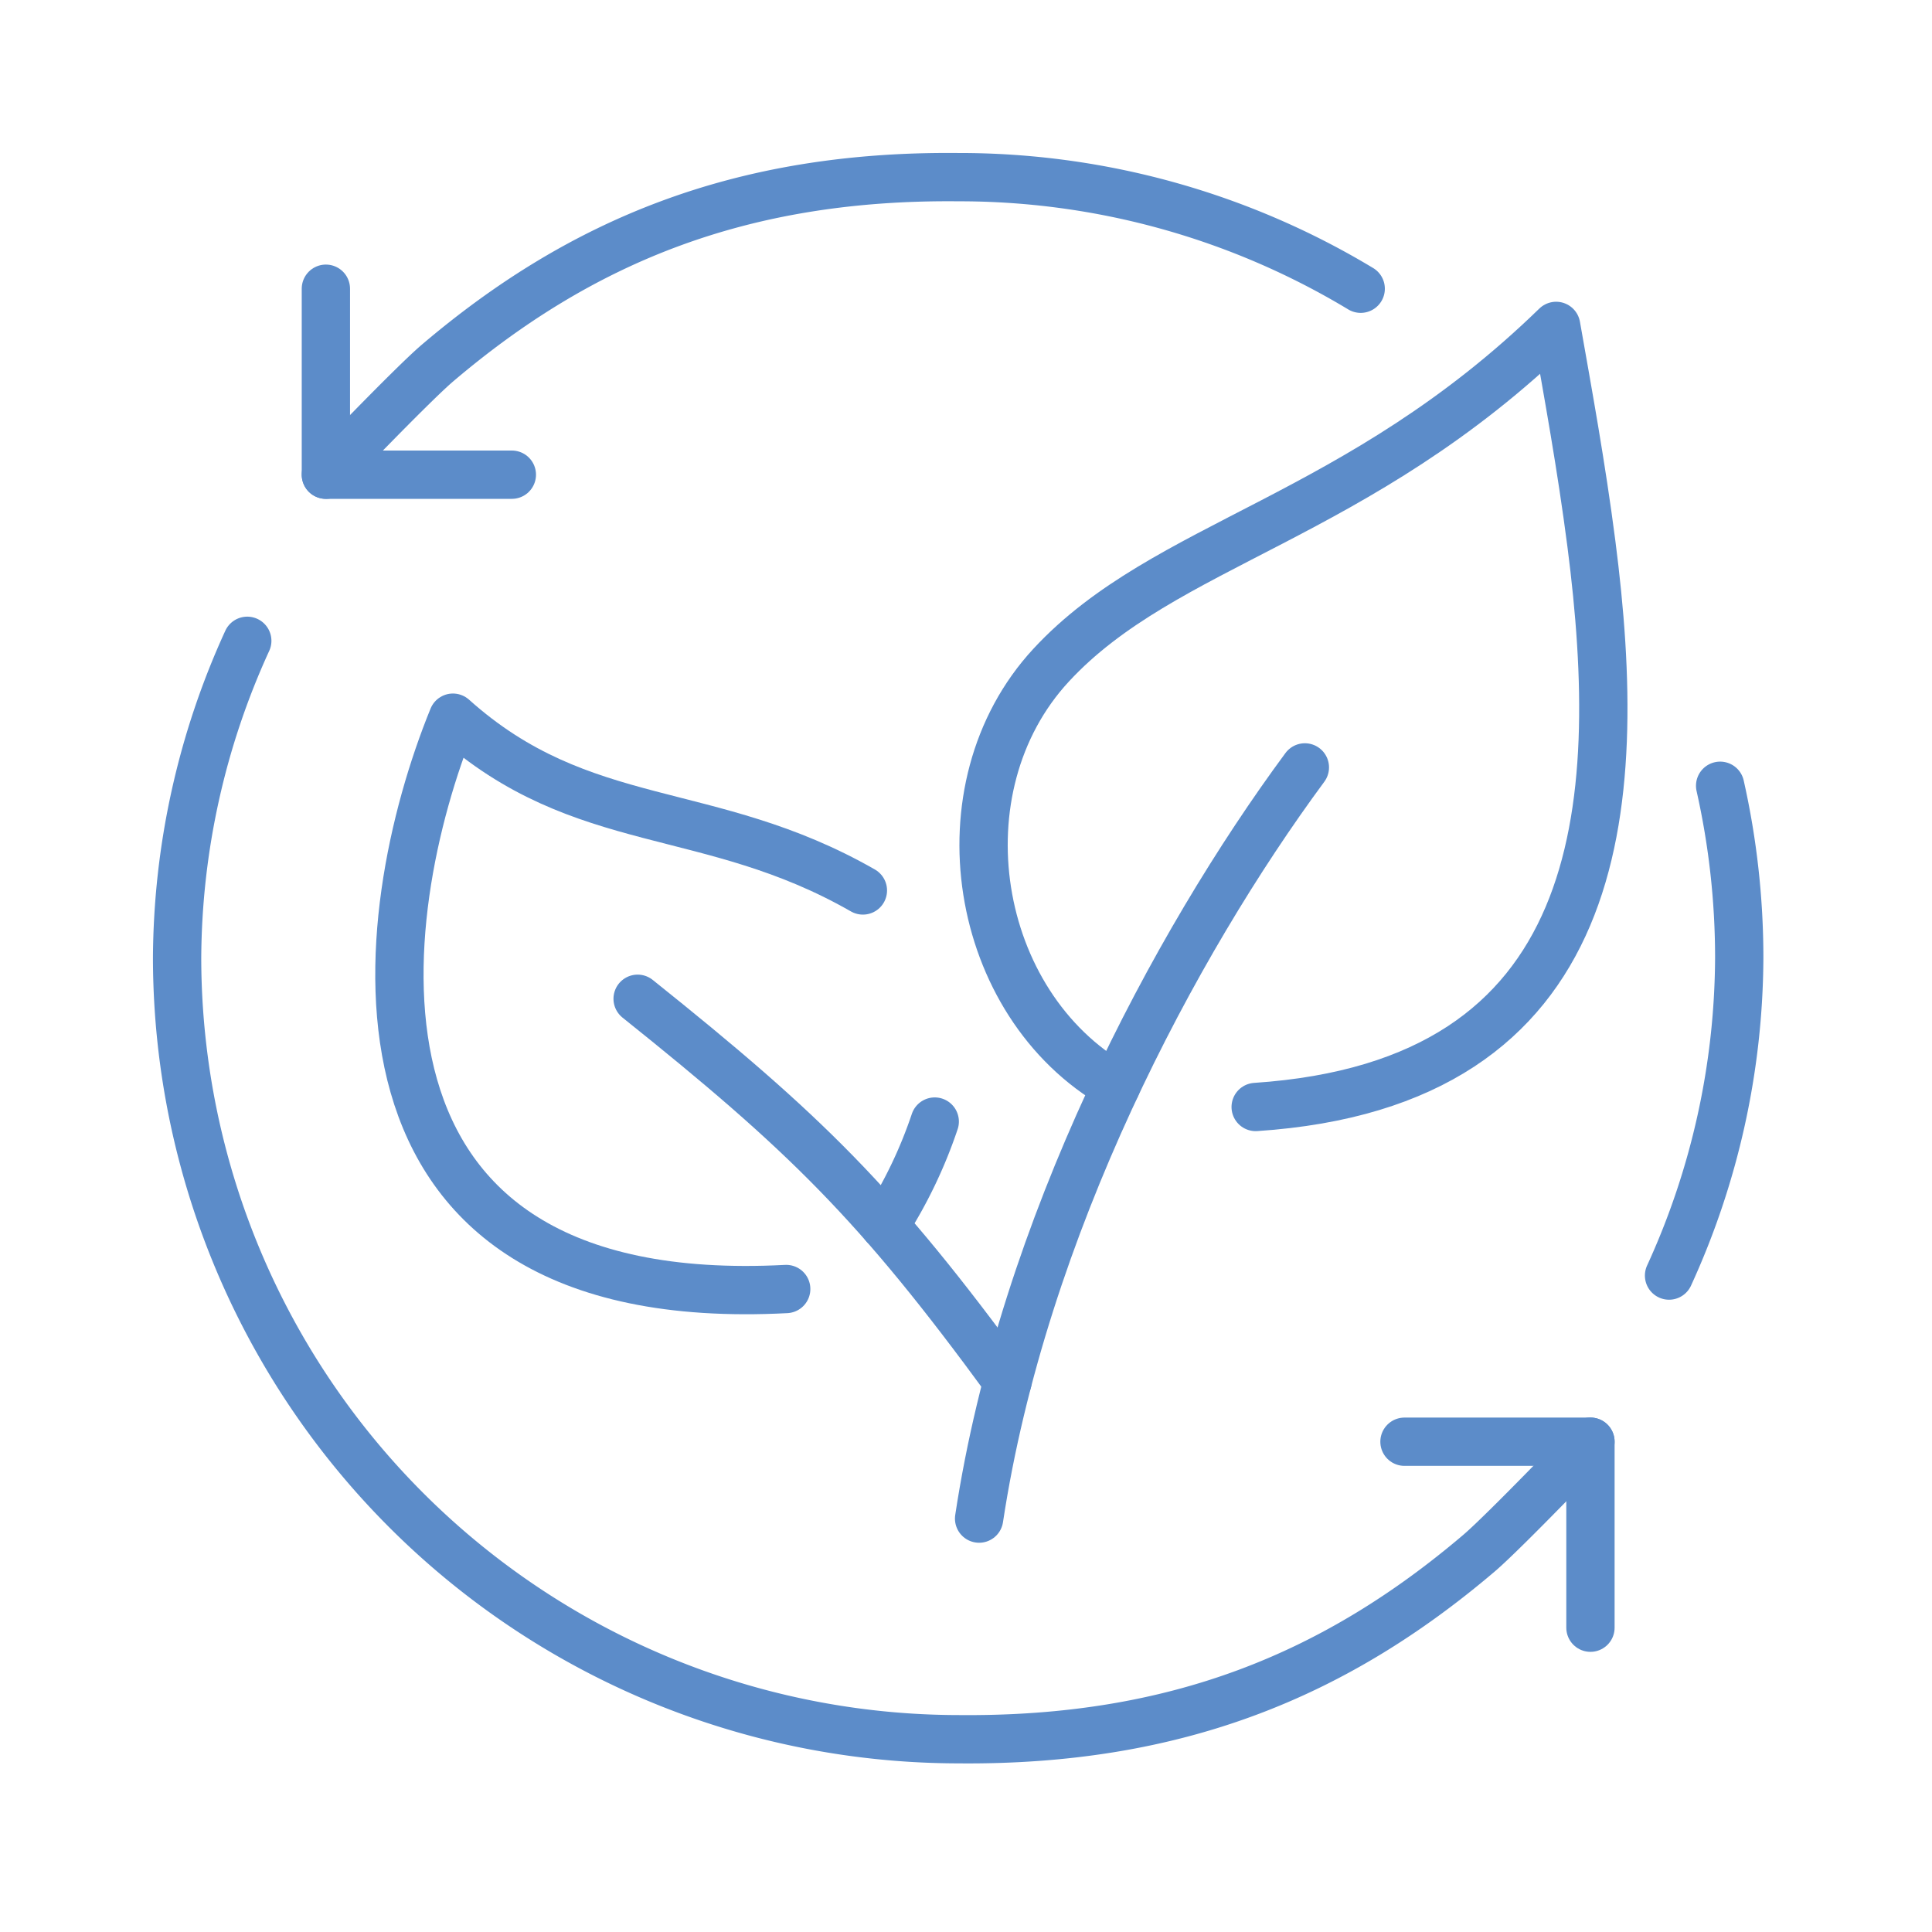
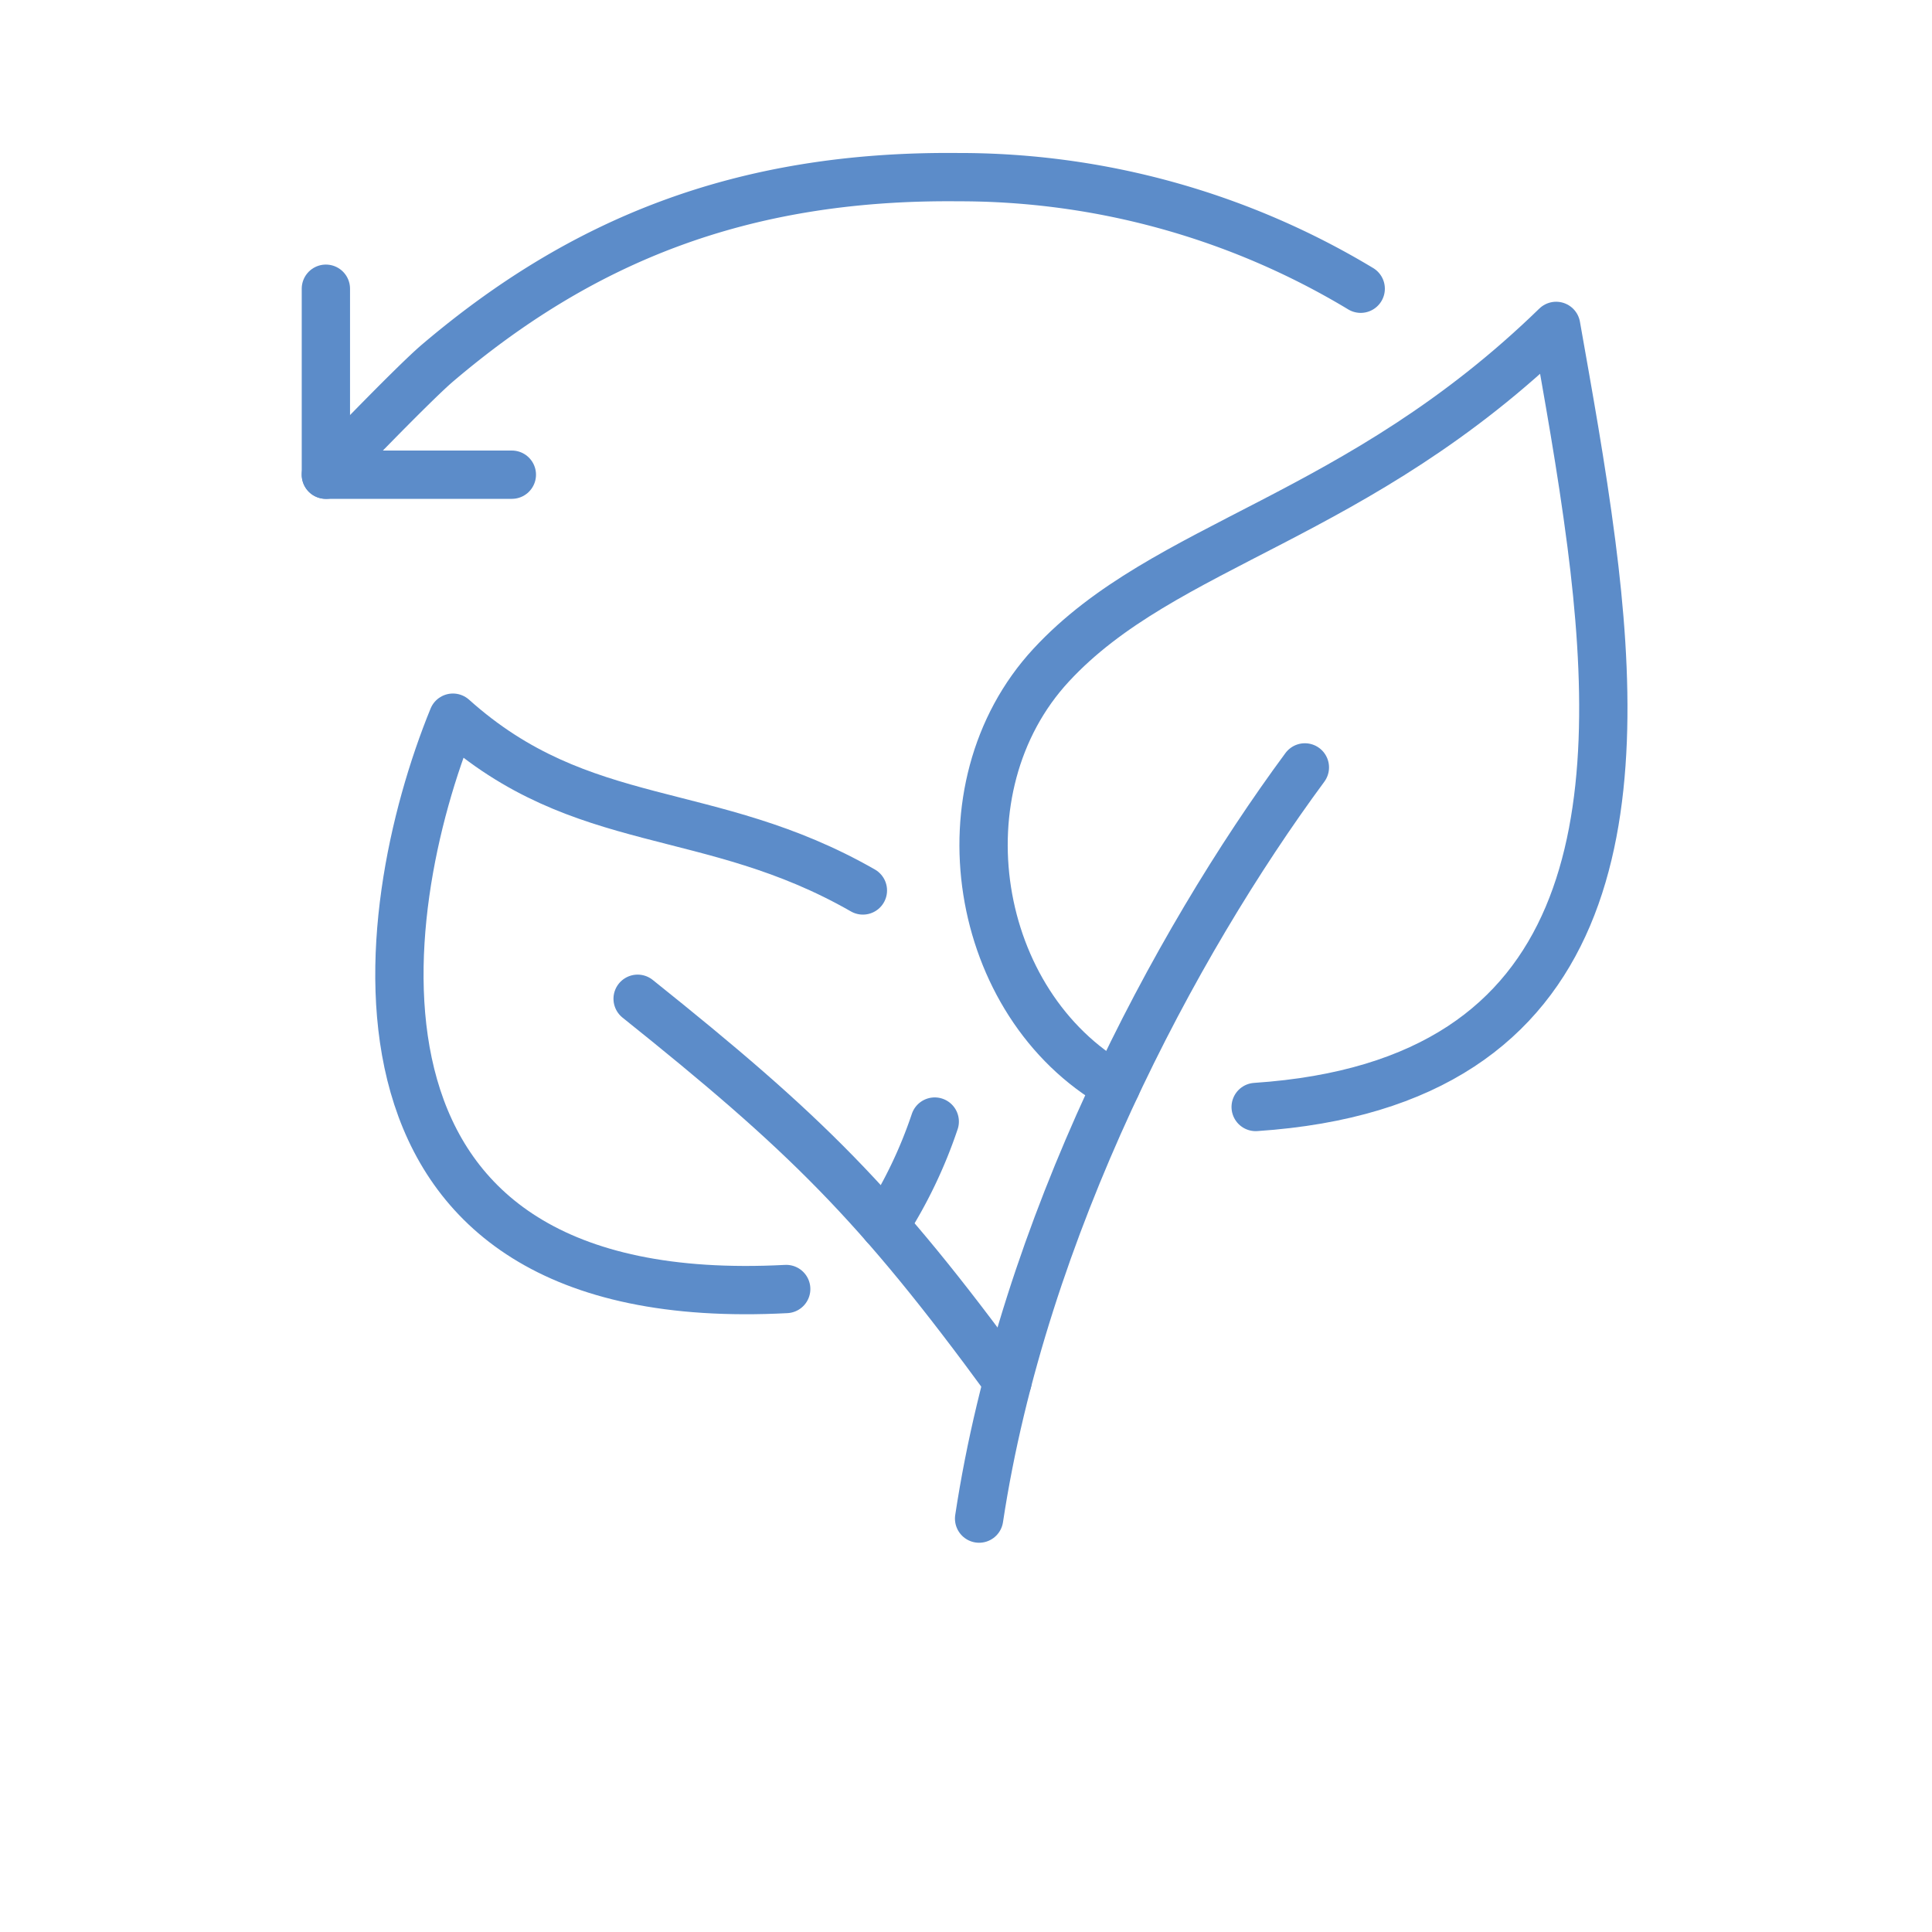
<svg xmlns="http://www.w3.org/2000/svg" width="120" height="120" viewBox="0 0 120 120">
  <defs>
    <clipPath id="clip-pillar-5">
      <rect width="120" height="120" />
    </clipPath>
  </defs>
  <g id="pillar-5" clip-path="url(#clip-pillar-5)">
    <g id="Group_11" data-name="Group 11" transform="translate(8.977 8.976)">
-       <path id="Path_27" data-name="Path 27" d="M272,280.011h11.551v11.551" transform="translate(-193.742 -199.439)" fill="none" stroke="#5c8cc9" stroke-linecap="round" stroke-linejoin="round" stroke-width="3" />
      <g id="Group_10" data-name="Group 10" transform="translate(2.023 2.024)">
        <g id="Group_14" data-name="Group 14">
-           <path id="Path_28" data-name="Path 28" d="M12.358,107.742A47.813,47.813,0,0,0,8,127.453a48.583,48.583,0,0,0,48.513,48.513c13.552.133,23.474-4.006,32.342-11.548,1.57-1.335,6.93-6.933,6.93-6.933" transform="translate(-8 -78.94)" fill="none" stroke="#5c8cc9" stroke-linecap="round" stroke-linejoin="round" stroke-width="3" />
          <path id="Path_29" data-name="Path 29" d="M51.551,43.562H40V32.011" transform="translate(-30.759 -25.078)" fill="none" stroke="#5c8cc9" stroke-linecap="round" stroke-linejoin="round" stroke-width="3" />
          <path id="Path_30" data-name="Path 30" d="M104.274,14.934a48.287,48.287,0,0,0-25-6.93C65.721,7.871,55.8,12.011,46.93,19.552,45.361,20.887,40,26.486,40,26.486" transform="translate(-30.759 -8.001)" fill="none" stroke="#5c8cc9" stroke-linecap="round" stroke-linejoin="round" stroke-width="3" />
-           <path id="Path_31" data-name="Path 31" d="M328.907,169.344a47.81,47.81,0,0,0,4.359-19.711,48.668,48.668,0,0,0-1.186-10.71" transform="translate(-236.239 -101.117)" fill="none" stroke="#5c8cc9" stroke-linecap="round" stroke-linejoin="round" stroke-width="3" />
          <path id="Path_32" data-name="Path 32" d="M180.5,181.629c2.739-18.086,12.124-35.675,20.234-46.658" transform="translate(-130.686 -98.306)" fill="none" stroke="#5c8cc9" stroke-linecap="round" stroke-linejoin="round" stroke-width="3" />
          <path id="Path_33" data-name="Path 33" d="M189.7,87.224c-8.91-5.079-11.087-18.519-4.03-26.146s18.994-9.037,31.367-21.072c.738,4.191,1.566,8.7,2.189,13.532,2.131,16.517.924,33.53-20.852,34.983" transform="translate(-131.382 -30.764)" fill="none" stroke="#5c8cc9" stroke-linecap="round" stroke-linejoin="round" stroke-width="3" />
          <path id="Path_34" data-name="Path 34" d="M130.028,208.509c-8.123-11.118-12.577-15.452-22.975-23.776" transform="translate(-78.449 -133.698)" fill="none" stroke="#5c8cc9" stroke-linecap="round" stroke-linejoin="round" stroke-width="3" />
          <path id="Path_35" data-name="Path 35" d="M84.607,135c-9.571-5.485-17.428-3.528-25.463-10.732-4.959,12.14-8.423,37.019,20.7,35.487" transform="translate(-42.011 -90.692)" fill="none" stroke="#5c8cc9" stroke-linecap="round" stroke-linejoin="round" stroke-width="3" />
          <path id="Path_36" data-name="Path 36" d="M160.2,217.614a28.964,28.964,0,0,0,3.106-6.465" transform="translate(-116.248 -152.486)" fill="none" stroke="#5c8cc9" stroke-linecap="round" stroke-linejoin="round" stroke-width="3" />
        </g>
      </g>
    </g>
  </g>
</svg>